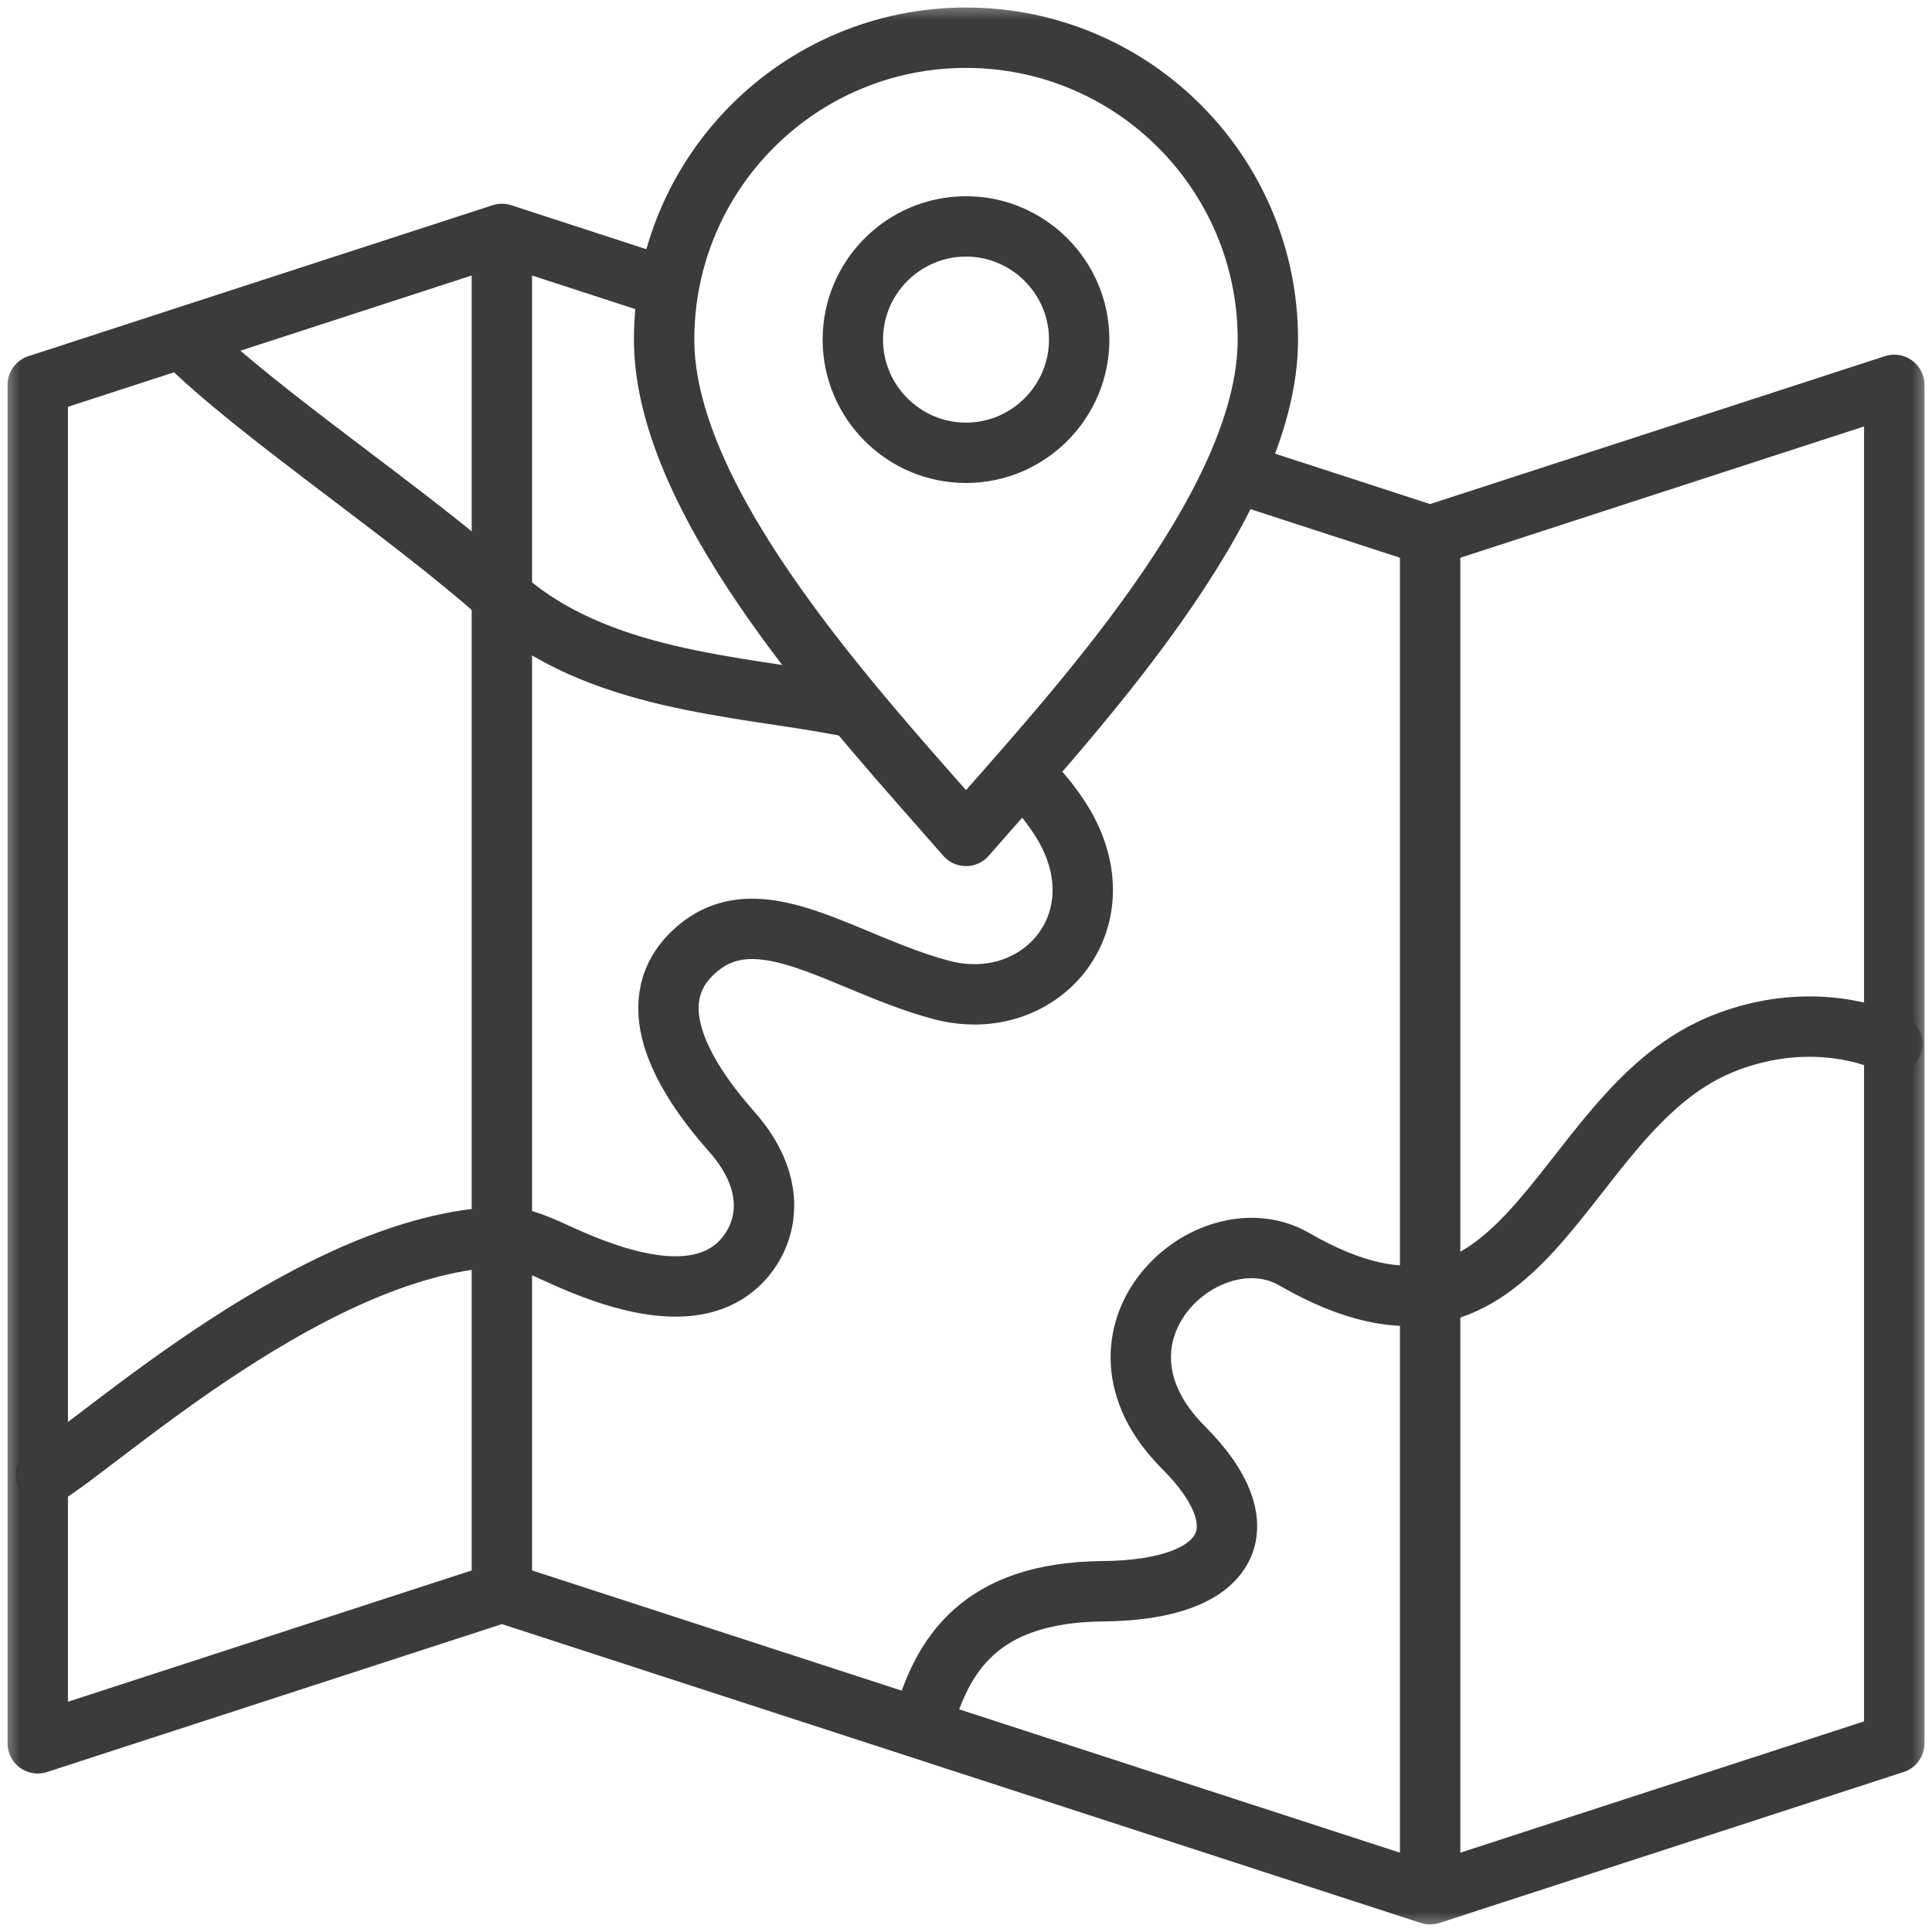
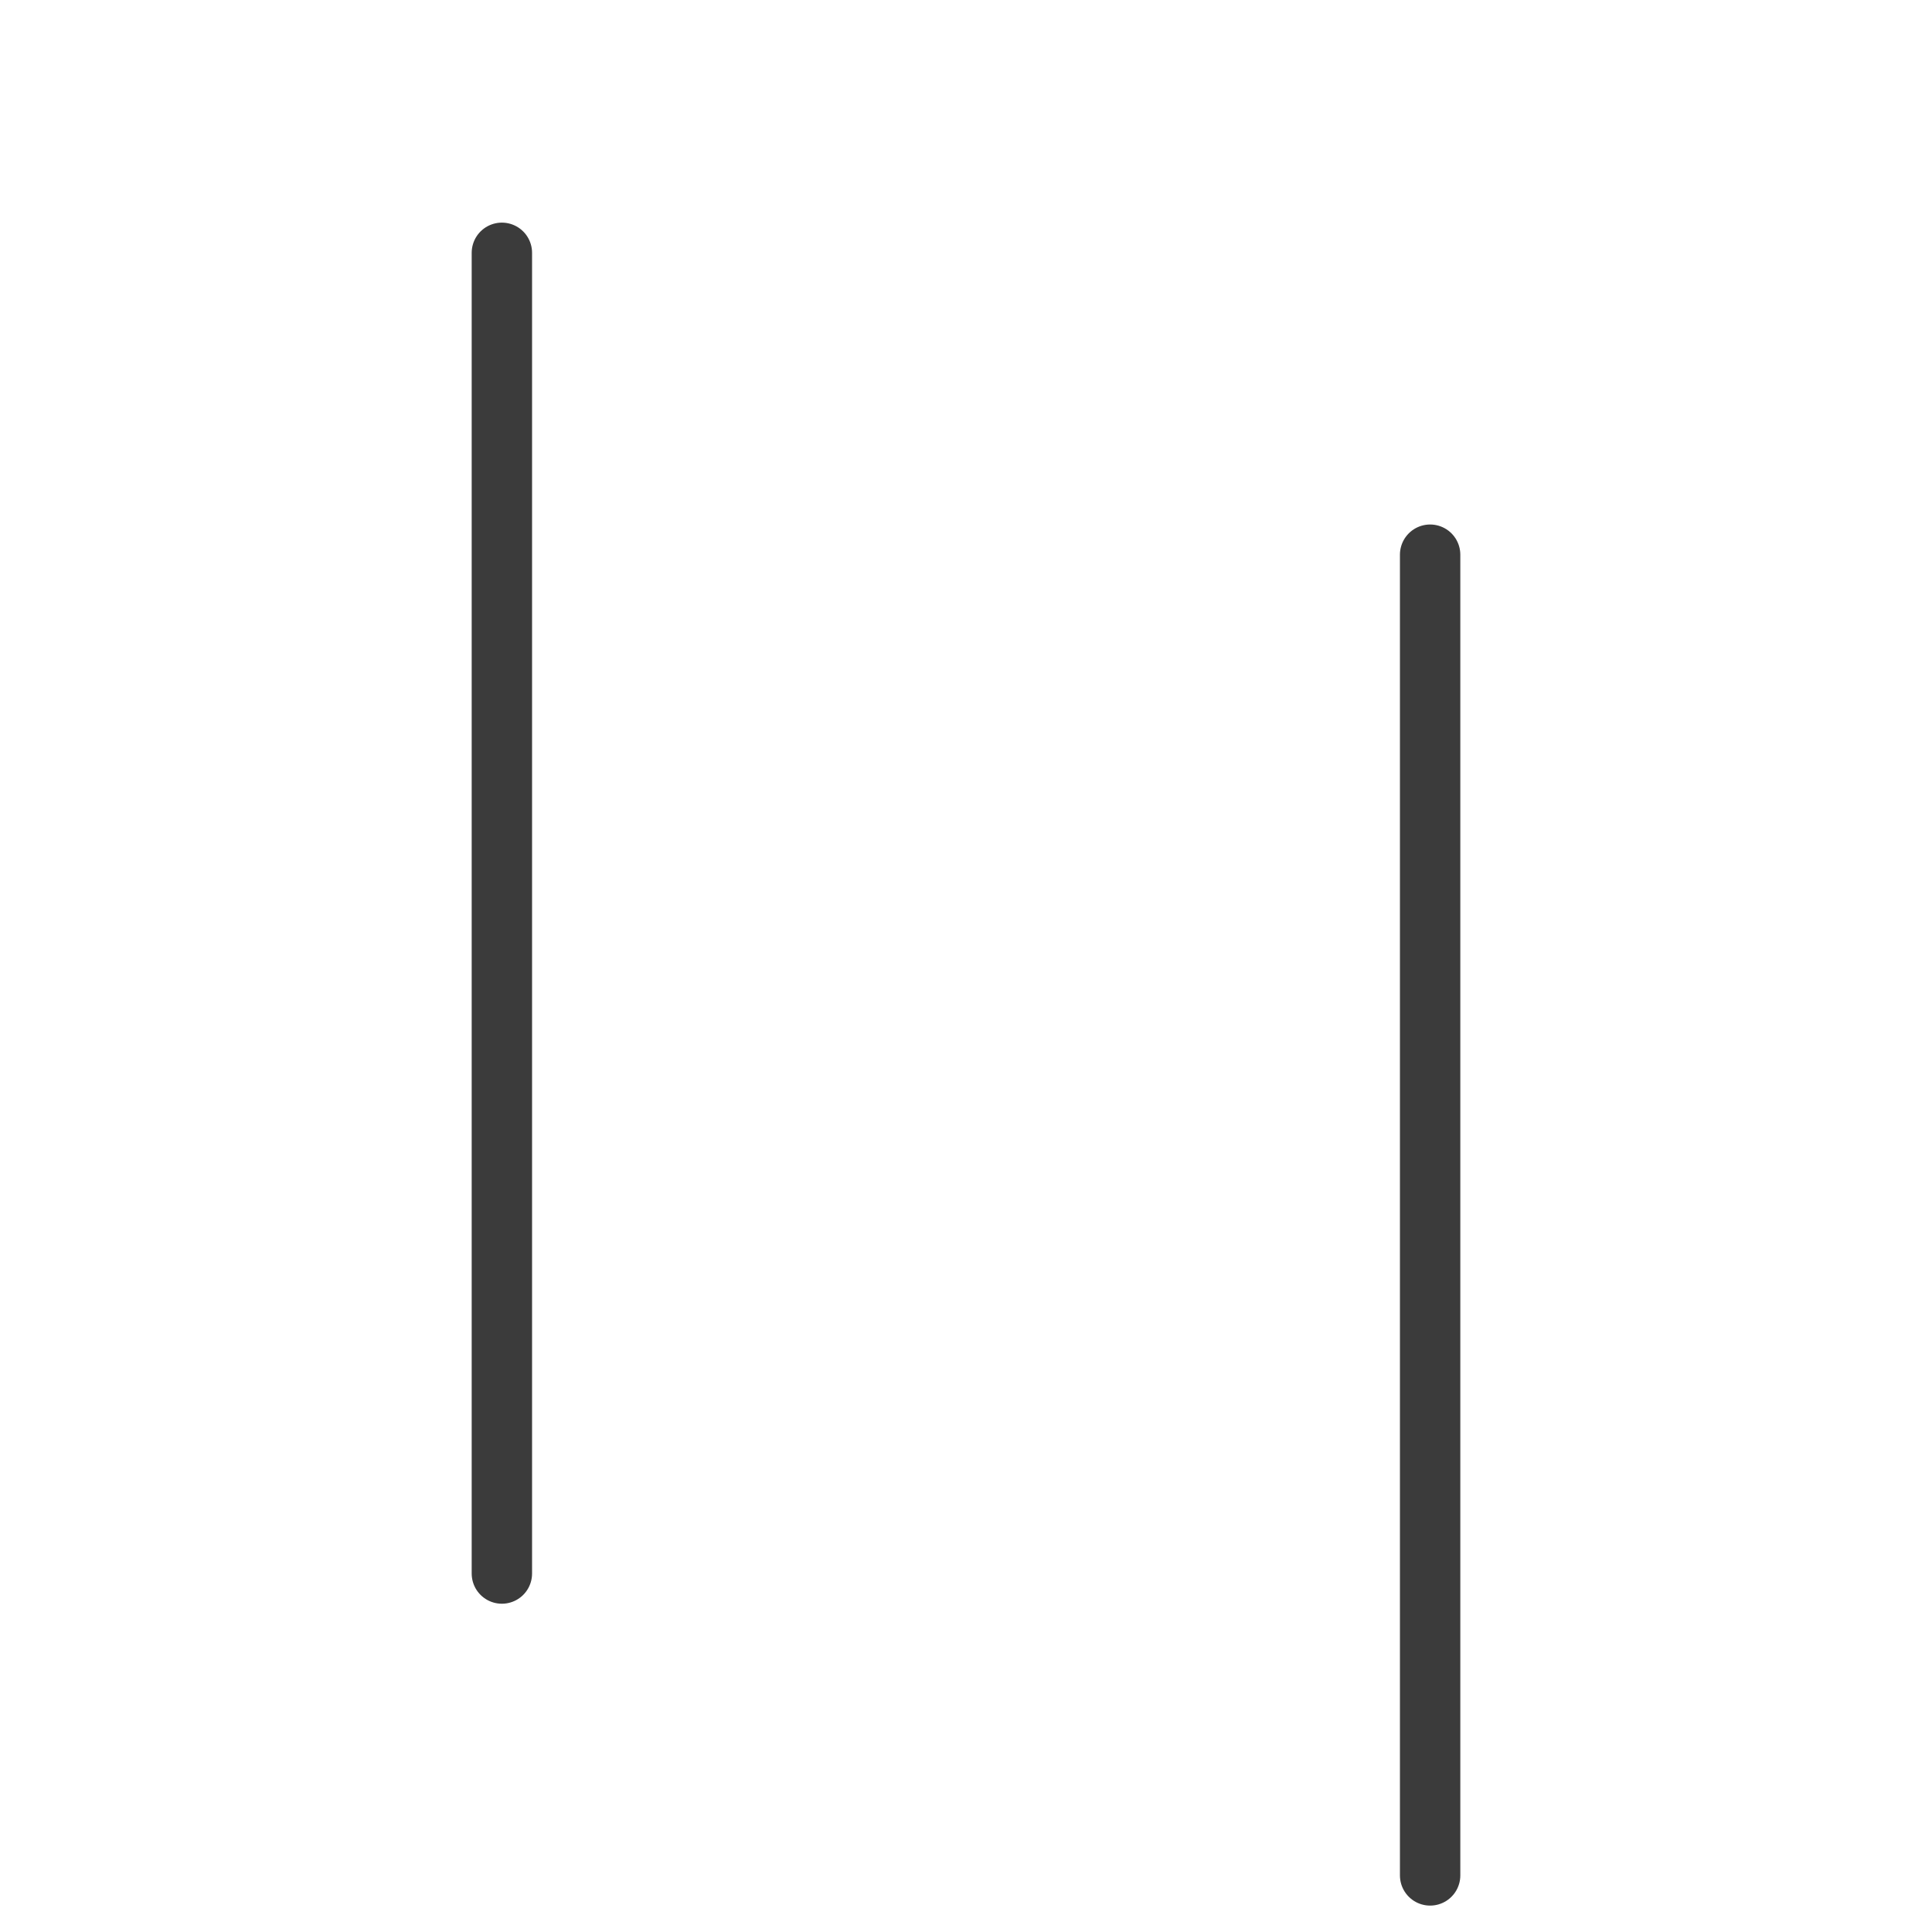
<svg xmlns="http://www.w3.org/2000/svg" width="48" height="48" viewBox="0 0 48 48" fill="none">
  <g clip-path="url(#clip0_2128_2070)">
    <mask id="mask0_2128_2070" style="mask-type:luminance" maskUnits="userSpaceOnUse" x="0" y="0" width="48" height="48">
      <path d="M0 3.8147e-06H48V48H0V3.8147e-06Z" fill="white" />
    </mask>
    <g mask="url(#mask0_2128_2070)">
-       <path d="M30.846 11.789L35.531 13.312L47.062 9.562V43.312L35.531 47.062L12.469 39.562L0.938 43.312V9.562L12.469 5.812L16.39 7.088" stroke="#3B3B3B" stroke-width="1.5" stroke-miterlimit="22.926" stroke-linecap="round" stroke-linejoin="round" />
-     </g>
+       </g>
    <path d="M12.469 6.281V39.094" stroke="#3B3B3B" stroke-width="1.5" stroke-miterlimit="22.926" stroke-linecap="round" stroke-linejoin="round" />
    <mask id="mask1_2128_2070" style="mask-type:luminance" maskUnits="userSpaceOnUse" x="0" y="0" width="48" height="48">
      <path d="M0 3.8147e-06H48V48H0V3.8147e-06Z" fill="white" />
    </mask>
    <g mask="url(#mask1_2128_2070)">
      <path d="M35.531 13.781V46.594" stroke="#3B3B3B" stroke-width="1.5" stroke-miterlimit="22.926" stroke-linecap="round" stroke-linejoin="round" />
-       <path d="M21.199 17.578C21.1 17.559 20.999 17.539 20.896 17.52C18.325 17.032 14.816 16.919 12.47 14.817C10.154 12.742 6.386 10.261 4.558 8.432M1.139 36.643C2.518 35.819 7.89 30.858 12.47 30.731C12.946 30.717 13.475 30.975 13.917 31.177C15.251 31.787 17.263 32.488 18.385 31.373C19.046 30.717 19.382 29.475 18.178 28.115C16.896 26.665 15.867 24.832 17.308 23.586C18.879 22.229 20.965 23.946 23.377 24.592C25.889 25.265 27.964 22.795 26.306 20.292C26.039 19.889 25.749 19.551 25.428 19.263" stroke="#3B3B3B" stroke-width="1.5" stroke-miterlimit="2.613" stroke-linecap="round" stroke-linejoin="round" />
-       <path d="M47.016 25.931C45.834 25.398 44.234 25.314 42.684 25.98C38.619 27.727 37.985 34.65 32.158 31.286C30.014 30.048 26.594 33.155 29.403 35.963C31.378 37.938 30.608 39.506 27.405 39.534C24.351 39.561 23.391 41.105 22.914 42.886" stroke="#3B3B3B" stroke-width="1.5" stroke-miterlimit="2.613" stroke-linecap="round" stroke-linejoin="round" />
-       <path d="M24 0.937C19.858 0.937 16.5 4.295 16.5 8.437C16.5 12.591 21.406 17.792 24 20.768C26.594 17.792 31.5 12.591 31.5 8.437C31.5 4.295 28.142 0.937 24 0.937Z" stroke="#3B3B3B" stroke-width="1.5" stroke-miterlimit="22.926" stroke-linecap="round" stroke-linejoin="round" />
-       <path d="M24 11.25C25.549 11.25 26.812 9.986 26.812 8.437C26.812 6.888 25.549 5.625 24 5.625C22.451 5.625 21.188 6.888 21.188 8.437C21.188 9.986 22.451 11.25 24 11.25Z" stroke="#3B3B3B" stroke-width="1.5" stroke-miterlimit="22.926" stroke-linecap="round" stroke-linejoin="round" />
    </g>
  </g>
  <defs>
    <clipPath id="clip0_2128_2070">
      <rect width="48" height="48" fill="white" />
    </clipPath>
  </defs>
</svg>